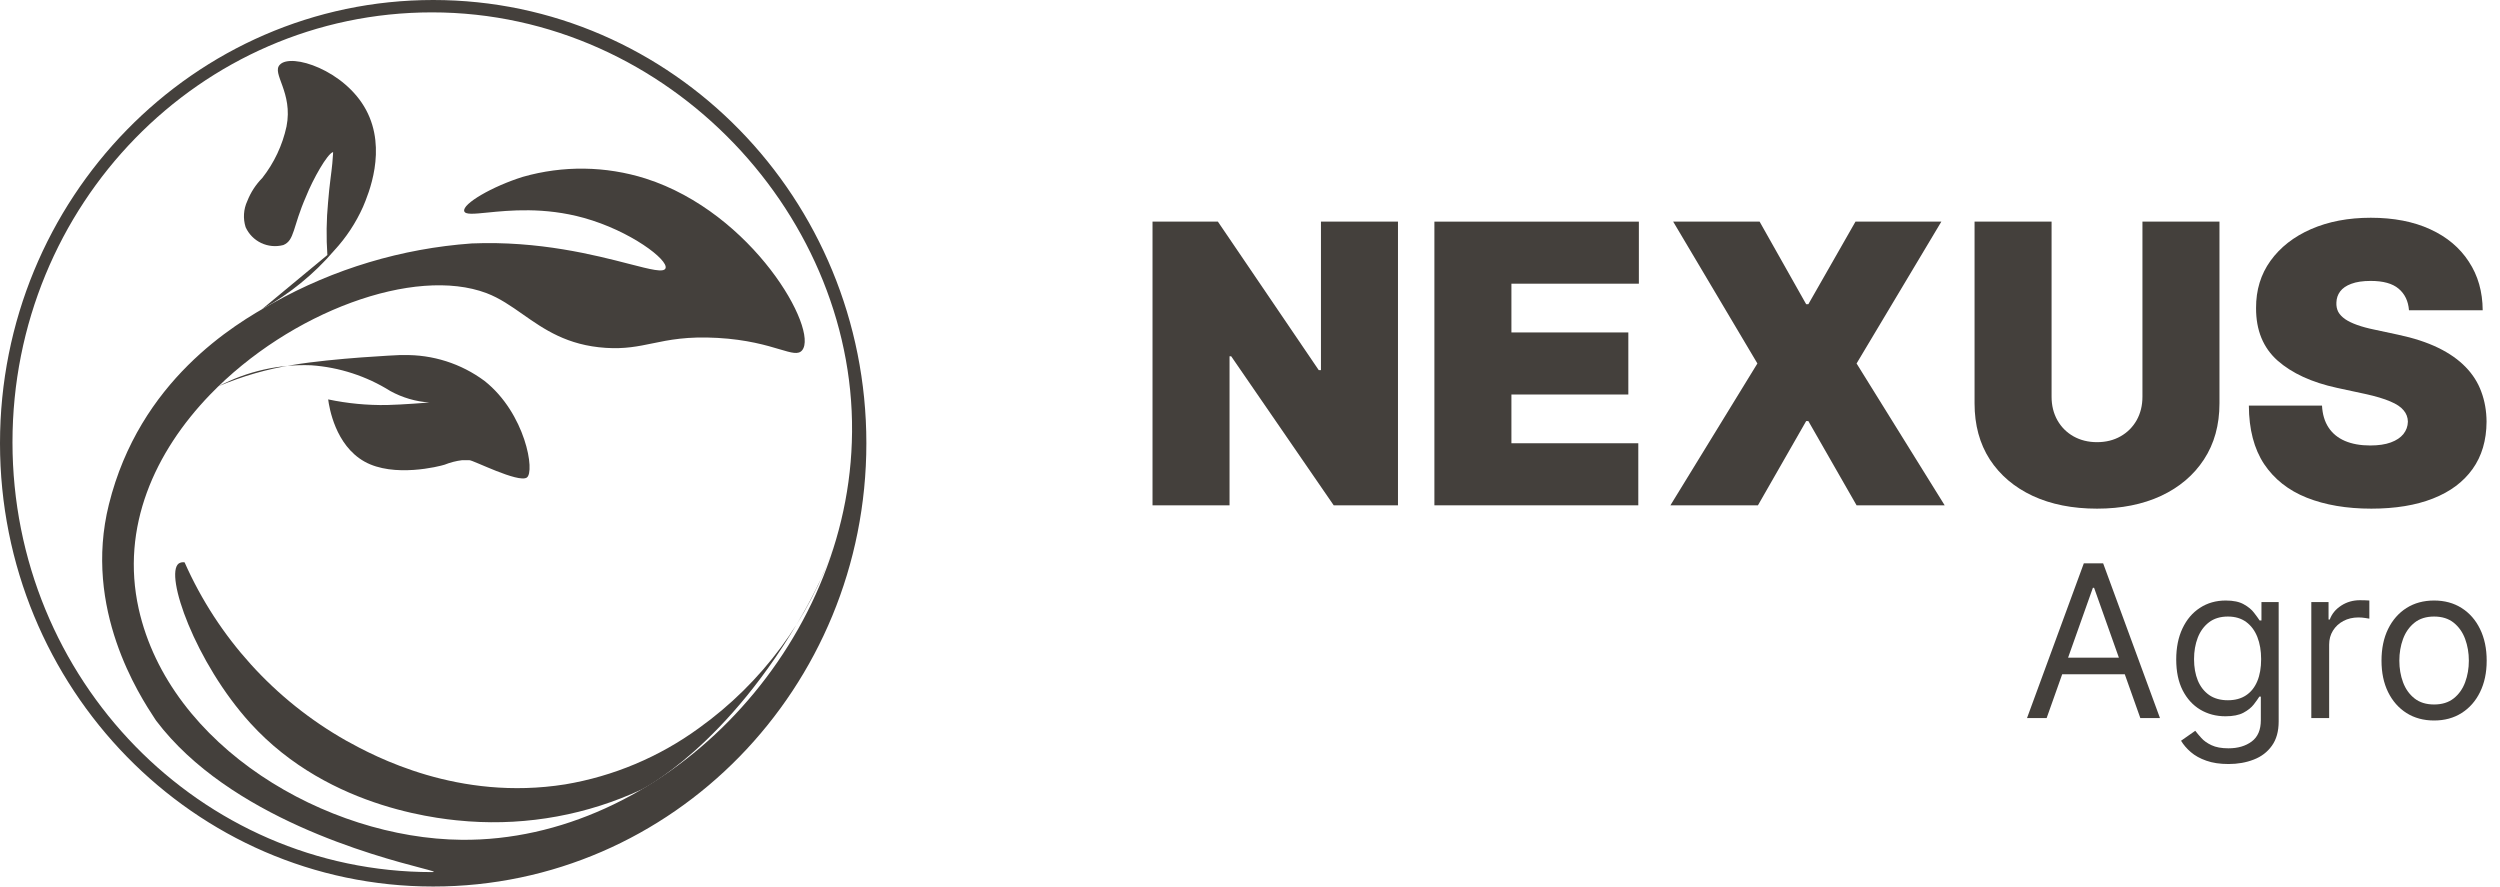
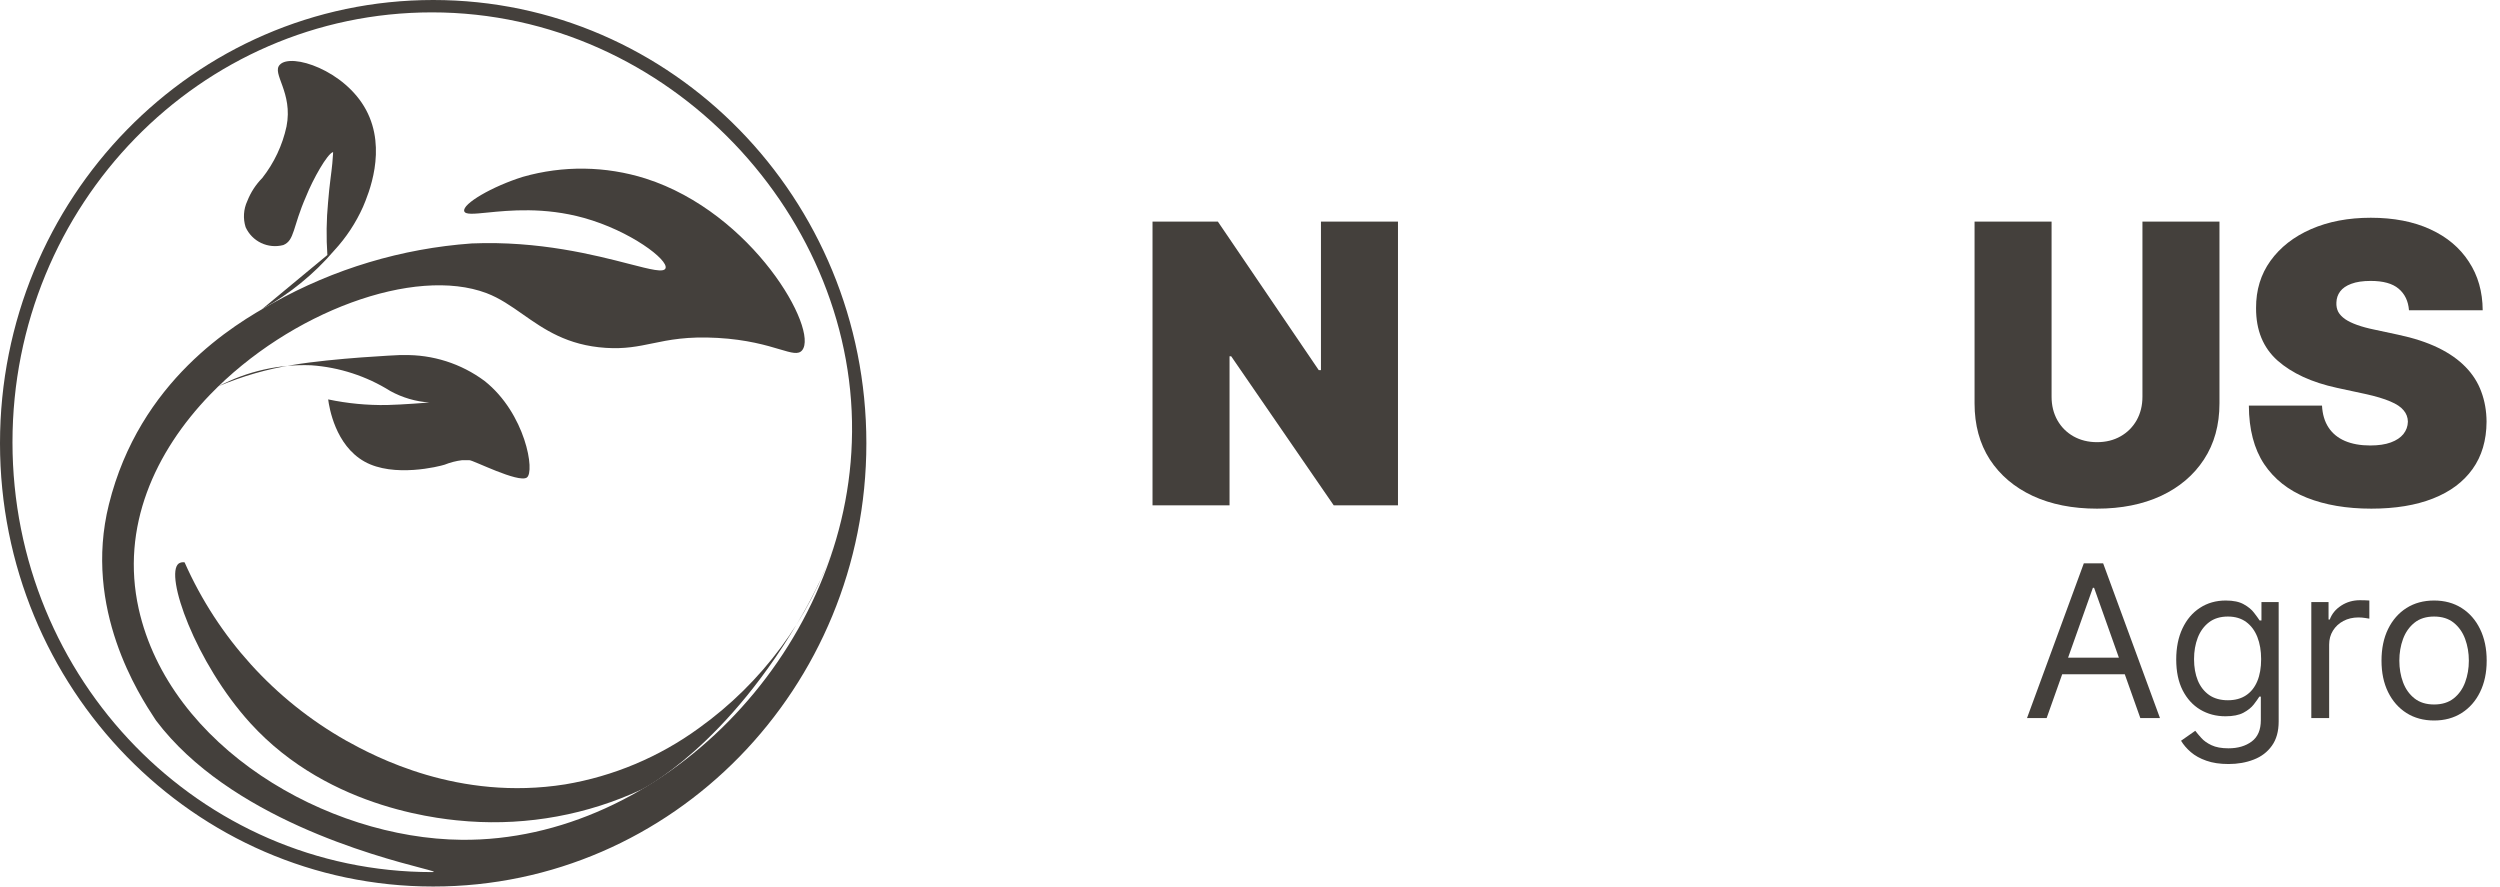
<svg xmlns="http://www.w3.org/2000/svg" width="141" height="50" viewBox="0 0 141 50" fill="none">
  <path fill-rule="evenodd" clip-rule="evenodd" d="M48.863 25C48.863 38.807 37.925 50 24.432 50C10.938 50 0 38.807 0 25C0 11.193 10.938 0 24.432 0C37.925 0 48.863 11.193 48.863 25ZM24.36 0.698C37.8 0.698 48.495 12.368 48.043 24.942C47.643 36.954 37.2 47.468 26.04 47.365C18.412 47.294 9.558 42.121 7.821 34.332C6.8 29.727 8.731 25.491 11.844 22.262C16.372 17.567 23.392 15.003 27.441 16.533C28.184 16.815 28.821 17.262 29.488 17.729C30.687 18.57 31.984 19.479 34.171 19.62C35.241 19.689 35.985 19.535 36.793 19.368C37.73 19.173 38.754 18.961 40.474 19.058C42.135 19.152 43.237 19.48 43.974 19.7C44.658 19.904 45.029 20.014 45.24 19.756C46.19 18.6 42.476 12.006 36.412 10.069C34.165 9.36 31.76 9.326 29.495 9.972C27.758 10.514 26.066 11.502 26.182 11.909C26.239 12.114 26.716 12.066 27.489 11.989C28.719 11.866 30.698 11.668 32.931 12.29C35.553 13.02 37.716 14.66 37.535 15.132C37.436 15.388 36.707 15.2 35.494 14.887C33.562 14.388 30.402 13.572 26.602 13.73C22.662 14.013 18.834 15.162 15.39 17.095C13.213 18.29 7.873 21.474 6.142 28.449C4.672 34.347 7.879 39.234 8.727 40.527C8.755 40.569 8.78 40.608 8.803 40.642C12.937 46.115 21.229 48.292 23.735 48.95C24.372 49.117 24.636 49.186 24.36 49.186C11.283 49.186 0.704 38.33 0.704 24.942C0.704 11.554 11.283 0.698 24.36 0.698Z" fill="#44403C" />
  <path d="M12.329 21.784C13.936 20.937 15.738 20.53 17.553 20.602C19.138 20.713 20.67 21.212 22.016 22.055C22.695 22.428 23.446 22.648 24.218 22.701C24.218 22.701 22.72 22.823 21.829 22.843C20.714 22.862 19.601 22.756 18.509 22.526C18.567 22.979 18.91 25.11 20.557 26.033C22.203 26.957 24.78 26.305 25.077 26.208C25.39 26.083 25.718 25.998 26.053 25.956C26.053 25.956 26.266 25.956 26.479 25.956C26.692 25.956 29.224 27.247 29.708 26.937C30.192 26.627 29.637 23.314 27.331 21.487C26.008 20.503 24.394 19.989 22.746 20.027H22.52C22.468 20.027 18.839 20.195 16.52 20.582C15.079 20.809 13.671 21.213 12.329 21.784Z" fill="#44403C" />
  <path d="M14.77 17.444C16.322 16.591 17.707 15.464 18.858 14.118C19.526 13.395 20.071 12.568 20.473 11.67C20.776 10.953 21.848 8.441 20.647 6.2C19.446 3.959 16.417 2.971 15.784 3.649C15.3 4.14 16.54 5.212 16.159 7.136C15.929 8.196 15.46 9.19 14.789 10.043C14.425 10.412 14.139 10.851 13.95 11.334C13.733 11.798 13.699 12.325 13.853 12.813C14.031 13.205 14.342 13.521 14.731 13.706C15.12 13.89 15.562 13.931 15.978 13.821C16.623 13.556 16.494 12.826 17.269 11.063C17.644 10.12 18.464 8.654 18.787 8.576C18.787 8.576 18.787 8.719 18.742 9.222C18.697 9.726 18.58 10.411 18.503 11.412C18.409 12.399 18.396 13.393 18.464 14.383" fill="#44403C" />
  <path d="M36.179 44.53C33.136 45.946 29.782 46.563 26.434 46.325C25.22 46.235 18.645 45.763 14.118 40.784C11.011 37.361 9.261 32.388 10.081 31.781C10.179 31.719 10.297 31.696 10.411 31.716C12.289 35.961 15.484 39.487 19.523 41.772C21.144 42.67 25.852 45.195 31.872 44.239C34.598 43.781 37.18 42.695 39.415 41.068C42.984 38.512 45.657 34.896 47.055 30.735C46.874 31.271 46.622 31.936 46.286 32.672C46.286 32.672 45.886 33.544 45.395 34.41C41.042 42.14 36.179 44.53 36.179 44.53Z" fill="#44403C" />
  <path d="M78.846 12.5V28.5H75.221L69.439 20.094H69.346V28.5H65.002V12.5H68.689L74.377 20.875H74.502V12.5H78.846Z" fill="#44403C" />
-   <path d="M80.9 28.5V12.5H92.432V16H85.244V18.75H91.838V22.25H85.244V25H92.4V28.5H80.9Z" fill="#44403C" />
-   <path d="M99.242 12.5L101.867 17.156H101.992L104.649 12.5H109.492L104.711 20.5L109.68 28.5H104.711L101.992 23.75H101.867L99.148 28.5H94.211L99.117 20.5L94.367 12.5H99.242Z" fill="#44403C" />
  <path d="M120.834 12.5H125.178V22.75C125.178 23.969 124.886 25.023 124.303 25.914C123.725 26.799 122.917 27.484 121.881 27.969C120.844 28.448 119.641 28.688 118.272 28.688C116.891 28.688 115.683 28.448 114.647 27.969C113.61 27.484 112.803 26.799 112.225 25.914C111.652 25.023 111.365 23.969 111.365 22.75V12.5H115.709V22.375C115.709 22.87 115.818 23.312 116.037 23.703C116.256 24.088 116.558 24.391 116.943 24.609C117.334 24.828 117.777 24.938 118.272 24.938C118.772 24.938 119.214 24.828 119.6 24.609C119.985 24.391 120.287 24.088 120.506 23.703C120.725 23.312 120.834 22.87 120.834 22.375V12.5Z" fill="#44403C" />
  <path d="M135.867 17.5C135.826 16.979 135.63 16.573 135.281 16.281C134.938 15.99 134.414 15.844 133.711 15.844C133.263 15.844 132.896 15.898 132.609 16.008C132.328 16.112 132.12 16.255 131.984 16.438C131.849 16.62 131.779 16.828 131.773 17.062C131.763 17.255 131.797 17.43 131.875 17.586C131.958 17.737 132.089 17.875 132.266 18C132.443 18.12 132.669 18.229 132.945 18.328C133.221 18.427 133.55 18.516 133.93 18.594L135.242 18.875C136.128 19.062 136.885 19.31 137.516 19.617C138.146 19.924 138.662 20.287 139.063 20.703C139.464 21.115 139.758 21.578 139.945 22.094C140.138 22.609 140.237 23.172 140.242 23.781C140.237 24.833 139.974 25.724 139.453 26.453C138.932 27.182 138.188 27.737 137.219 28.117C136.255 28.497 135.096 28.688 133.742 28.688C132.352 28.688 131.138 28.482 130.102 28.07C129.07 27.659 128.268 27.026 127.695 26.172C127.128 25.312 126.841 24.213 126.836 22.875H130.961C130.987 23.365 131.109 23.776 131.328 24.109C131.547 24.443 131.854 24.695 132.25 24.867C132.651 25.039 133.128 25.125 133.68 25.125C134.143 25.125 134.531 25.068 134.844 24.953C135.156 24.838 135.393 24.68 135.555 24.477C135.716 24.273 135.8 24.042 135.805 23.781C135.8 23.537 135.719 23.323 135.563 23.141C135.412 22.953 135.162 22.787 134.813 22.641C134.464 22.49 133.992 22.349 133.399 22.219L131.805 21.875C130.388 21.568 129.271 21.055 128.453 20.336C127.641 19.612 127.237 18.625 127.242 17.375C127.237 16.359 127.508 15.471 128.055 14.711C128.607 13.945 129.37 13.349 130.344 12.922C131.323 12.495 132.445 12.281 133.711 12.281C135.003 12.281 136.12 12.497 137.063 12.93C138.005 13.362 138.732 13.971 139.242 14.758C139.758 15.539 140.018 16.453 140.024 17.5H135.867Z" fill="#44403C" />
  <path d="M115.43 40.5H114.323L117.527 31.773H118.618L121.823 40.5H120.715L118.107 33.153H118.038L115.43 40.5ZM115.84 37.091H120.305V38.028H115.84V37.091Z" fill="#44403C" />
  <path d="M125.688 43.091C125.202 43.091 124.784 43.028 124.435 42.903C124.085 42.781 123.794 42.619 123.561 42.418C123.331 42.219 123.148 42.006 123.011 41.778L123.813 41.216C123.903 41.335 124.019 41.472 124.158 41.625C124.297 41.781 124.487 41.916 124.729 42.03C124.973 42.146 125.293 42.205 125.688 42.205C126.216 42.205 126.652 42.077 126.996 41.821C127.34 41.565 127.511 41.165 127.511 40.619V39.29H127.426C127.352 39.409 127.247 39.557 127.111 39.733C126.977 39.906 126.784 40.061 126.531 40.197C126.281 40.331 125.943 40.398 125.517 40.398C124.989 40.398 124.514 40.273 124.094 40.023C123.676 39.773 123.345 39.409 123.101 38.932C122.859 38.455 122.739 37.875 122.739 37.193C122.739 36.523 122.857 35.939 123.092 35.442C123.328 34.942 123.656 34.555 124.077 34.283C124.497 34.007 124.983 33.869 125.534 33.869C125.96 33.869 126.298 33.94 126.548 34.082C126.801 34.222 126.994 34.381 127.128 34.56C127.264 34.736 127.369 34.881 127.443 34.994H127.546V33.955H128.517V40.688C128.517 41.25 128.389 41.707 128.134 42.06C127.881 42.415 127.54 42.675 127.111 42.84C126.685 43.007 126.21 43.091 125.688 43.091ZM125.653 39.494C126.057 39.494 126.398 39.402 126.676 39.217C126.955 39.033 127.166 38.767 127.311 38.42C127.456 38.074 127.528 37.659 127.528 37.176C127.528 36.705 127.457 36.288 127.315 35.928C127.173 35.567 126.963 35.284 126.685 35.08C126.406 34.875 126.063 34.773 125.653 34.773C125.227 34.773 124.872 34.881 124.588 35.097C124.307 35.312 124.095 35.602 123.953 35.966C123.814 36.33 123.744 36.733 123.744 37.176C123.744 37.631 123.815 38.033 123.957 38.382C124.102 38.729 124.315 39.001 124.597 39.2C124.881 39.396 125.233 39.494 125.653 39.494Z" fill="#44403C" />
  <path d="M130.358 40.5V33.955H131.33V34.943H131.398C131.517 34.619 131.733 34.356 132.046 34.155C132.358 33.953 132.71 33.852 133.102 33.852C133.176 33.852 133.269 33.854 133.379 33.856C133.49 33.859 133.574 33.864 133.631 33.869V34.892C133.597 34.883 133.519 34.871 133.396 34.854C133.277 34.834 133.151 34.824 133.017 34.824C132.699 34.824 132.415 34.891 132.165 35.024C131.918 35.155 131.722 35.337 131.577 35.57C131.435 35.8 131.364 36.062 131.364 36.358V40.5H130.358Z" fill="#44403C" />
  <path d="M137.283 40.636C136.692 40.636 136.173 40.496 135.727 40.215C135.284 39.933 134.938 39.54 134.688 39.034C134.44 38.528 134.317 37.938 134.317 37.261C134.317 36.58 134.44 35.984 134.688 35.476C134.938 34.967 135.284 34.572 135.727 34.291C136.173 34.01 136.692 33.869 137.283 33.869C137.874 33.869 138.391 34.01 138.834 34.291C139.28 34.572 139.626 34.967 139.874 35.476C140.124 35.984 140.249 36.58 140.249 37.261C140.249 37.938 140.124 38.528 139.874 39.034C139.626 39.54 139.28 39.933 138.834 40.215C138.391 40.496 137.874 40.636 137.283 40.636ZM137.283 39.733C137.732 39.733 138.101 39.618 138.391 39.388C138.68 39.158 138.895 38.855 139.034 38.48C139.173 38.105 139.243 37.699 139.243 37.261C139.243 36.824 139.173 36.416 139.034 36.038C138.895 35.66 138.68 35.355 138.391 35.122C138.101 34.889 137.732 34.773 137.283 34.773C136.834 34.773 136.465 34.889 136.175 35.122C135.885 35.355 135.671 35.66 135.531 36.038C135.392 36.416 135.323 36.824 135.323 37.261C135.323 37.699 135.392 38.105 135.531 38.48C135.671 38.855 135.885 39.158 136.175 39.388C136.465 39.618 136.834 39.733 137.283 39.733Z" fill="#44403C" />
</svg>